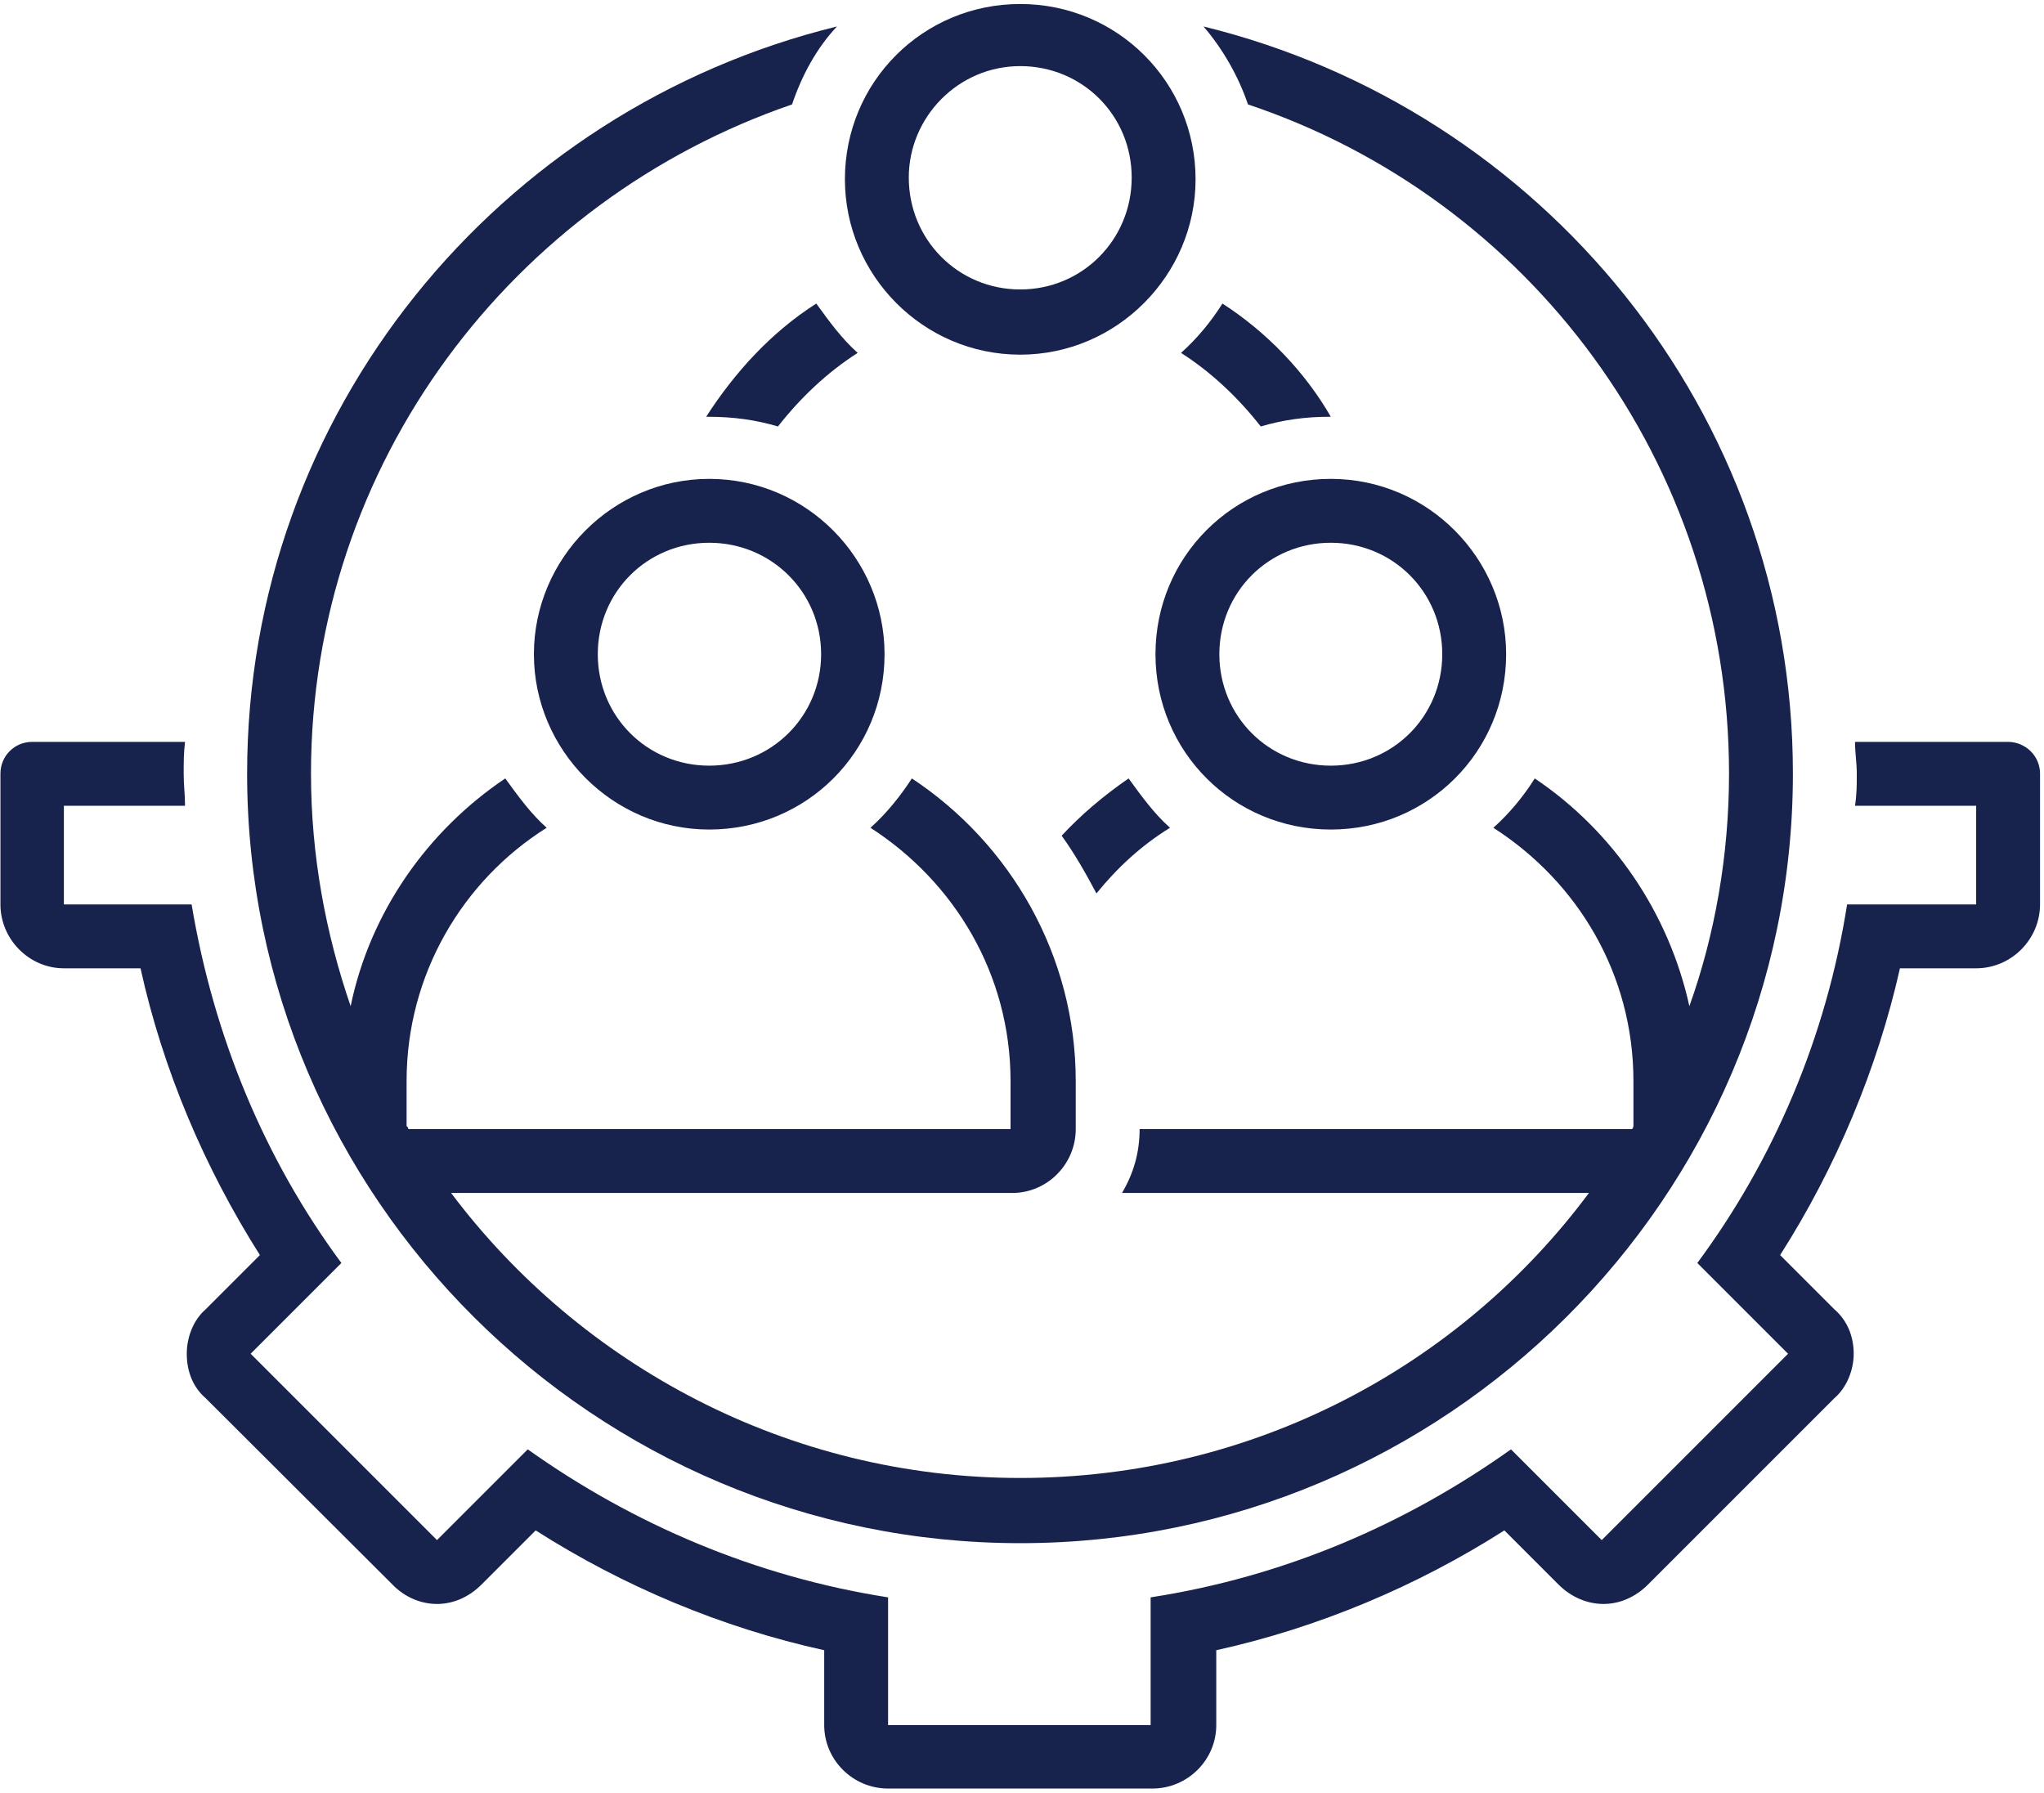
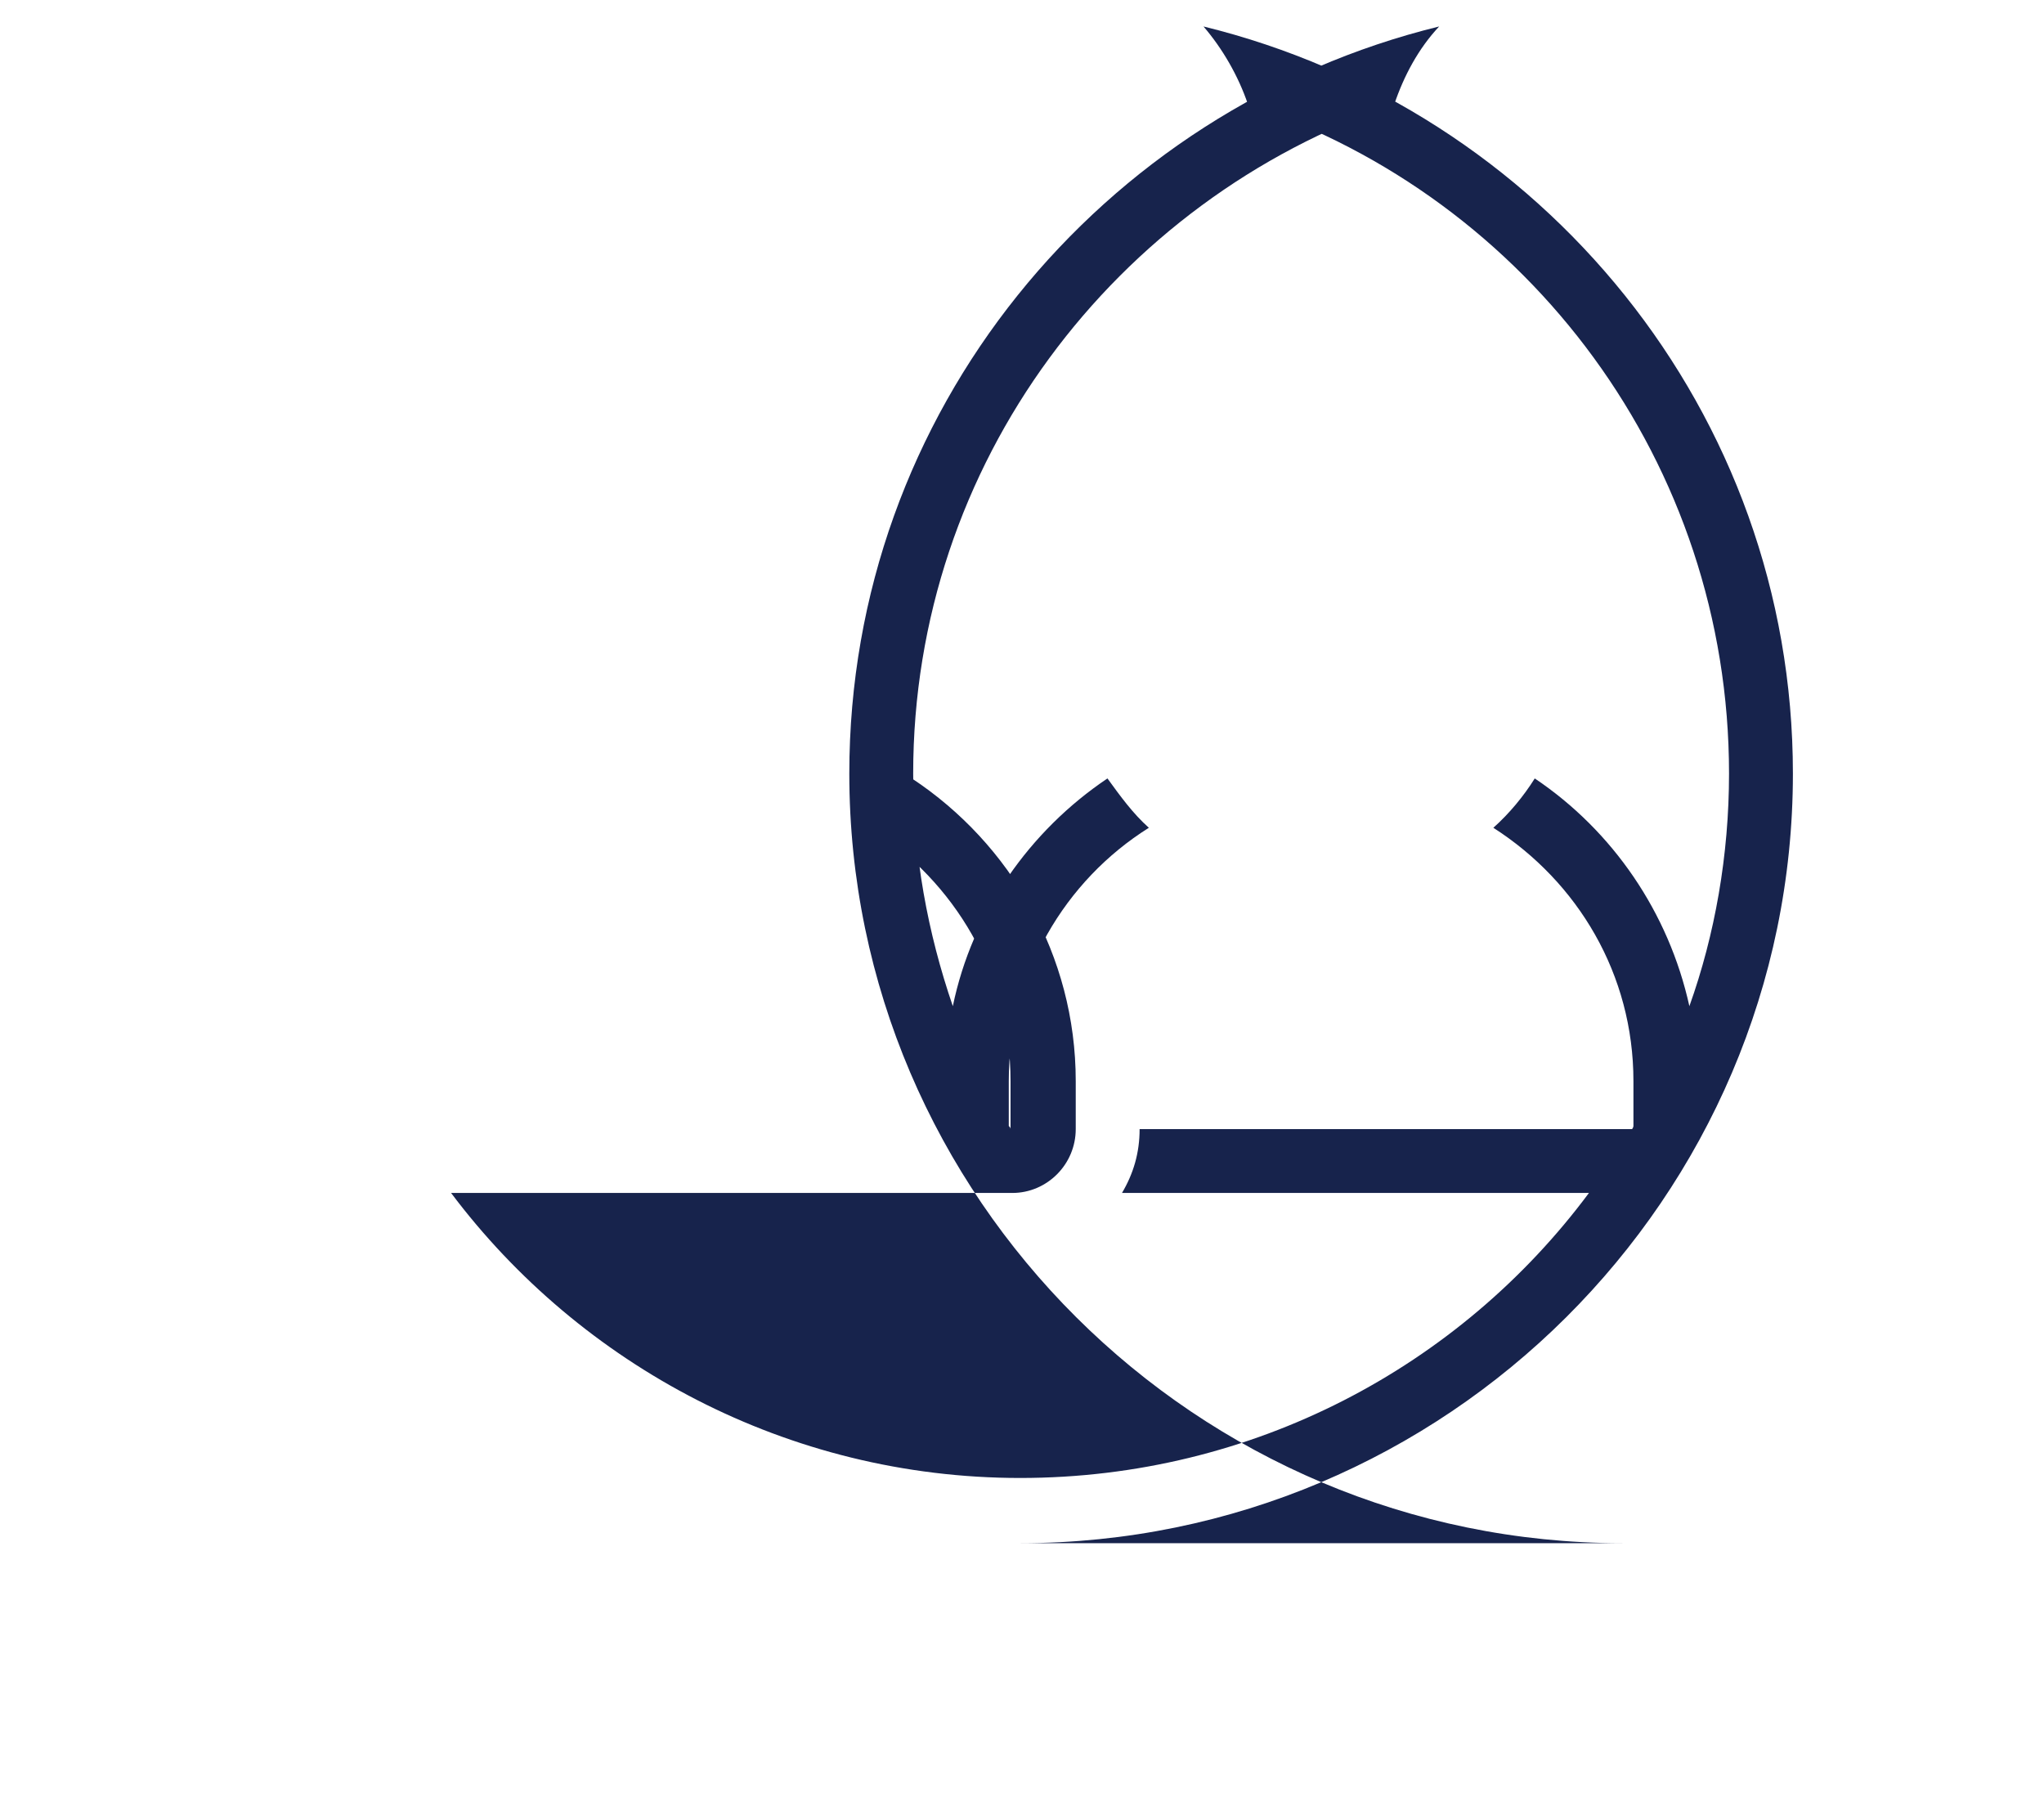
<svg xmlns="http://www.w3.org/2000/svg" version="1.2" viewBox="0 0 464 407" width="456" height="400">
  <title>workforce</title>
  <style>
		.s0 { fill: #17234c } 
	</style>
-   <path id="Path 65" class="s0" d="m231.6 350.3c96.6 0 175.4-78.5 175.4-174.7 0-82.1-57.1-150.8-133.8-169.6 4.3 5 7.9 11.2 10.1 17.7 63.7 21.3 109.2 81.4 109.2 151.9 0 18.5-3.2 36.6-9 52.8-4.7-21.3-17.4-39.8-35.1-51.7-2.5 4-5.8 8-9.4 11.2 19.2 12.3 31.8 33.3 31.8 57.5v10.2c0 0.3-0.3 0.7-0.3 0.7h-111.8c0 5.4-1.4 10.1-4 14.5h106c-29.3 39.4-76.3 64.7-129.1 64.7-52.8 0-99.9-25.7-129.2-64.7h127.4c7.9 0 14.4-6.5 14.4-14.5v-10.9c0-28.5-14.8-53.9-37.2-68.7-2.6 4-5.8 8-9.4 11.2 19.1 12.3 31.8 33.3 31.8 57.5v10.9h-136.7c0-0.4-0.4-0.7-0.4-0.7v-10.2c0-24.2 12.7-45.5 31.8-57.5-3.6-3.2-6.5-7.2-9.4-11.2-17.7 11.9-30.7 30.4-35.1 51.7-5.7-16.6-9-34.3-9-52.8 0-70.5 45.9-130.2 109.2-151.9 2.2-6.5 5.5-12.7 10.2-17.7-76.7 18.8-133.9 87.5-133.9 169.6 0 96.2 78.9 174.7 175.5 174.7z" />
-   <path id="Path 66" fill-rule="evenodd" class="s0" d="m271.4 40.7c0 21.7-17.8 39.8-39.8 39.8-22.1 0-39.8-18.1-39.8-39.8 0-22.1 17.7-39.8 39.8-39.8 22 0 39.8 17.7 39.8 39.8zm-14.5-0.4c0-14.1-11.2-25.3-25.3-25.3-14.1 0-25.3 11.6-25.3 25.3 0 14.1 11.2 25.4 25.3 25.4 14.1 0 25.3-11.3 25.3-25.4zm45.2 54.3h-0.3c-5.5 0-10.5 0.7-15.6 2.2-5.1-6.5-11.2-12.3-18.1-16.7 3.6-3.2 6.9-7.2 9.4-11.2 10.1 6.5 18.8 15.6 24.6 25.7zm-39.8 53.9c0-22.1 17.7-39.8 39.8-39.8 22.1 0 39.8 18.1 39.8 39.8 0 22.1-17.7 39.8-39.8 39.8-22.1 0-39.8-17.7-39.8-39.8zm14.5 0c0 14.1 11.2 25.3 25.3 25.3 14.1 0 25.3-11.2 25.3-25.3 0-14.1-11.2-25.3-25.3-25.3-14.1 0-25.3 11.2-25.3 25.3zm-116.1-53.9h-0.4c6.5-10.1 14.8-19.2 25-25.7 2.9 4 5.8 8 9.4 11.2-6.9 4.4-13 10.2-18.1 16.7-5.1-1.5-10.1-2.2-15.9-2.2z" />
-   <path id="Path 67" fill-rule="evenodd" class="s0" d="m161 108.7c22.1 0 39.8 18.1 39.8 39.8 0 22.1-17.7 39.8-39.8 39.8-22 0-39.8-18.1-39.8-39.8 0-21.7 17.8-39.8 39.8-39.8zm-25.3 39.8c0 14.1 11.2 25.3 25.3 25.3 14.1 0 25.4-11.2 25.4-25.3 0-14.1-11.3-25.3-25.4-25.3-14.1 0-25.3 11.2-25.3 25.3zm327.4 27.1v29.7c0 7.9-6.5 14.5-14.5 14.5h-17.3c-5.1 22.7-14.5 45.2-27.2 65.1l12.3 12.3c2.9 2.5 4.4 6.1 4.4 10.1 0 3.6-1.5 7.6-4.4 10.1l-42.3 42.3c-2.9 2.9-6.5 4.4-10.1 4.4-3.6 0-7.3-1.5-10.2-4.4l-12.3-12.3c-19.9 12.7-42.3 22.1-65.4 27.2v17c0 7.9-6.5 14.4-14.5 14.4h-60c-8 0-14.5-6.5-14.5-14.4v-17c-23.2-5.1-45.6-14.5-65.5-27.2l-12.3 12.3c-2.9 2.9-6.5 4.4-10.1 4.4-3.6 0-7.3-1.5-10.1-4.4l-42.4-42.3c-2.9-2.5-4.3-6.1-4.3-10.1 0-3.6 1.4-7.6 4.3-10.1l12.3-12.3c-12.6-19.9-22-42-27.1-65.1h-17.4c-7.9 0-14.4-6.6-14.4-14.5v-29.7c0-4 3.2-7.2 7.2-7.2h34.7c-0.3 2.5-0.3 4.7-0.3 7.2 0 2.6 0.3 4.7 0.3 7.3h-27.5v22.4h29c5 30 16.6 57.9 34 81.4l-20.6 20.6 42.3 42.3 20.6-20.6c23.9 17 51.7 28.9 81.8 33.6v29h59.6v-29c30.4-4.7 57.9-16.6 81.8-33.6l20.6 20.6 42.3-42.3-20.6-20.6c17.4-23.5 29.3-51.4 34-81.4h29.3v-22.4h-27.5c0.4-2.6 0.4-4.7 0.4-7.3 0-2.5-0.4-4.7-0.4-7.2h34.7c4 0 7.3 3.2 7.3 7.2zm-206.9 1.1c2.9 4 5.8 8 9.4 11.2-6.5 4-12 9.1-16.7 14.9-2.5-4.7-5-9.1-7.9-13.1q6.5-7 15.2-13z" />
+   <path id="Path 65" class="s0" d="m231.6 350.3c96.6 0 175.4-78.5 175.4-174.7 0-82.1-57.1-150.8-133.8-169.6 4.3 5 7.9 11.2 10.1 17.7 63.7 21.3 109.2 81.4 109.2 151.9 0 18.5-3.2 36.6-9 52.8-4.7-21.3-17.4-39.8-35.1-51.7-2.5 4-5.8 8-9.4 11.2 19.2 12.3 31.8 33.3 31.8 57.5v10.2c0 0.3-0.3 0.7-0.3 0.7h-111.8c0 5.4-1.4 10.1-4 14.5h106c-29.3 39.4-76.3 64.7-129.1 64.7-52.8 0-99.9-25.7-129.2-64.7h127.4c7.9 0 14.4-6.5 14.4-14.5v-10.9c0-28.5-14.8-53.9-37.2-68.7-2.6 4-5.8 8-9.4 11.2 19.1 12.3 31.8 33.3 31.8 57.5v10.9c0-0.4-0.4-0.7-0.4-0.7v-10.2c0-24.2 12.7-45.5 31.8-57.5-3.6-3.2-6.5-7.2-9.4-11.2-17.7 11.9-30.7 30.4-35.1 51.7-5.7-16.6-9-34.3-9-52.8 0-70.5 45.9-130.2 109.2-151.9 2.2-6.5 5.5-12.7 10.2-17.7-76.7 18.8-133.9 87.5-133.9 169.6 0 96.2 78.9 174.7 175.5 174.7z" />
</svg>